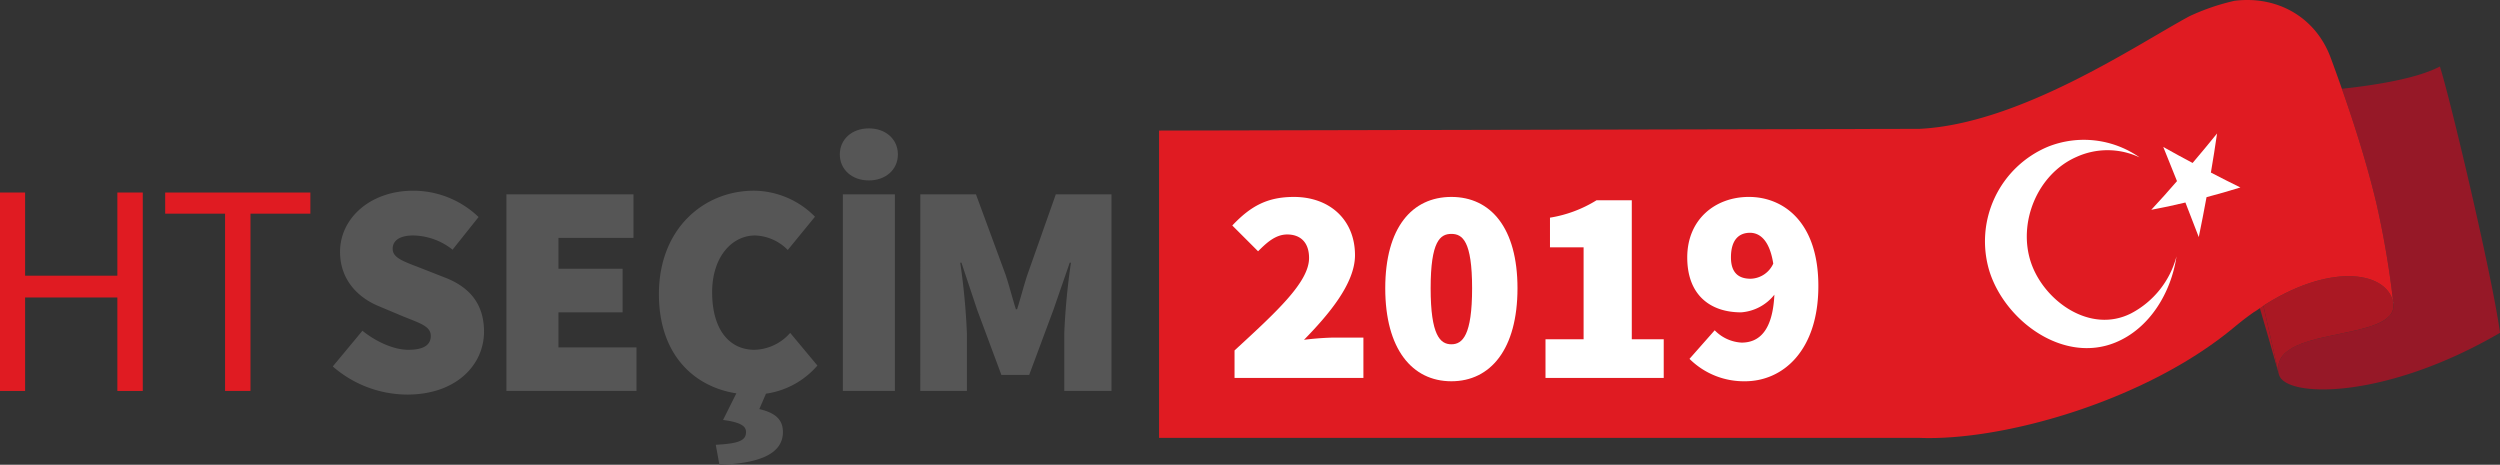
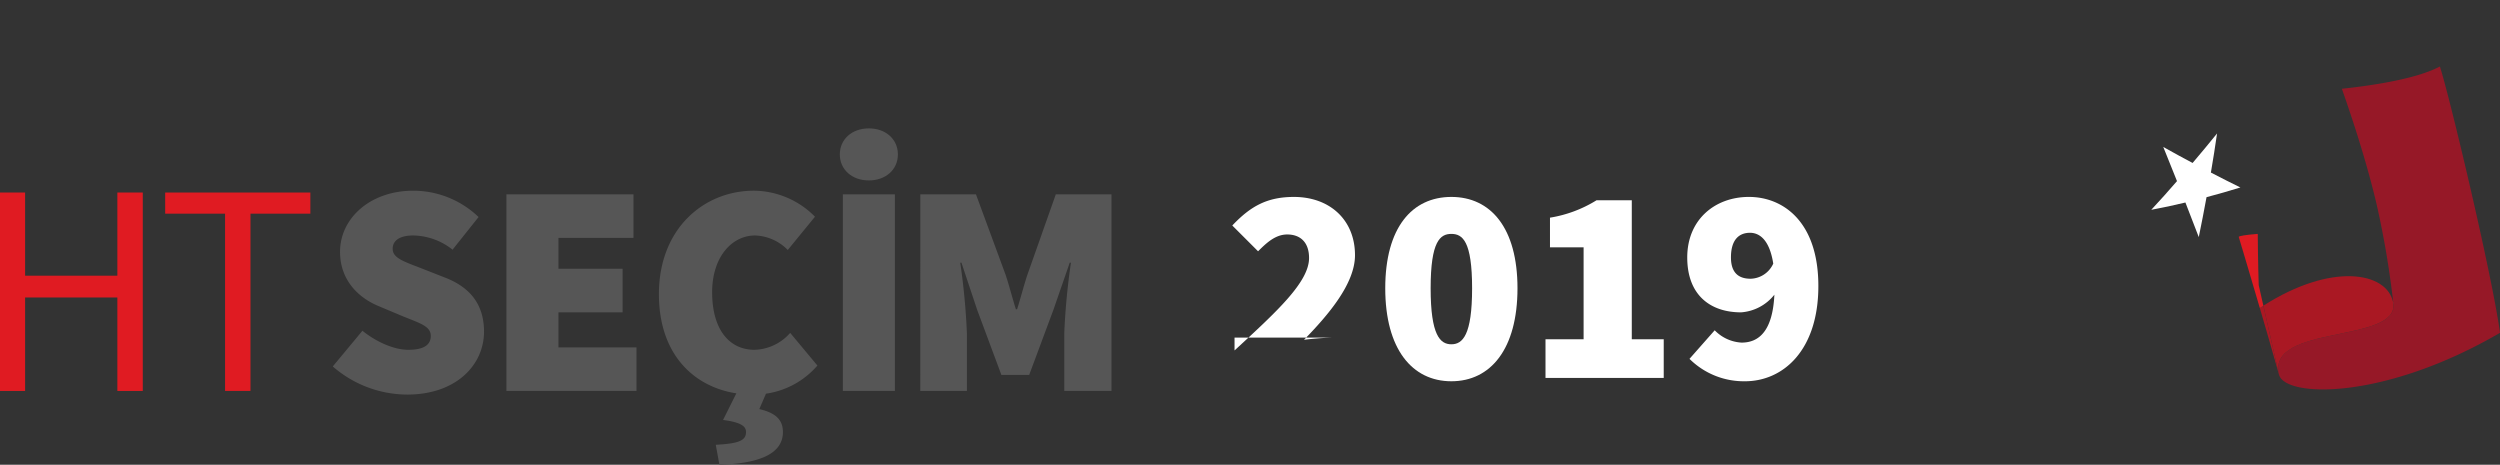
<svg xmlns="http://www.w3.org/2000/svg" xmlns:xlink="http://www.w3.org/1999/xlink" width="446.196" height="82.948" viewBox="0 0 446.196 82.948">
  <rect x="0" y="0" width="446.196" height="82.948" fill="#333333" stroke="none" />
  <defs>
    <style>.cls-1{fill:#961827;}.cls-2{fill:#aa1823;}.cls-3{fill:#e01b22;}.cls-4{fill:url(#_ÂÁ_Ï_ÌÌ_È_ËÂÌÚ_45);}.cls-5{fill:url(#_ÂÁ_Ï_ÌÌ_È_ËÂÌÚ_45-2);}.cls-6{fill:#fff;}.cls-7{fill:#565656;}</style>
    <linearGradient id="_ÂÁ_Ï_ÌÌ_È_ËÂÌÚ_45" x1="3374.613" y1="-1451.245" x2="3455.472" y2="-1507.863" gradientTransform="matrix(-0.586, 0.81, 0.81, 0.586, 3584.26, -1831.219)" gradientUnits="userSpaceOnUse">
      <stop offset="0" stop-color="#909295" />
      <stop offset="0.117" stop-color="#f7f7f8" />
      <stop offset="0.478" stop-color="#cfcfcf" />
      <stop offset="1" stop-color="#fff" />
    </linearGradient>
    <linearGradient id="_ÂÁ_Ï_ÌÌ_È_ËÂÌÚ_45-2" x1="3374.596" y1="-1451.269" x2="3455.455" y2="-1507.887" xlink:href="#_ÂÁ_Ï_ÌÌ_È_ËÂÌÚ_45" />
  </defs>
  <title>Asset 1</title>
  <g id="Layer_2" data-name="Layer 2">
    <g id="Layer_1-2" data-name="Layer 1">
      <path class="cls-1" d="M435.467,11.868c-3.903,2.071-11.084,3.29-17.493,3.976q.84,2.395,1.569,4.589l-.002-.006c2.143,6.453,3.592,11.631,4.612,15.94a160.837,160.837,0,0,1,2.97,17.465c.022.152.043.305.066.456-.007-.053-.02-.103-.031-.154.945,7.189-22.481,3.699-20.417,12.687,1.012,4.202,18.743,4.649,39.455-7.421C444.855,49.418,437.256,17.382,435.467,11.868Z" />
      <path class="cls-2" d="M427.158,54.135c-.01-.047-.019-.094-.028-.141-1.087-5.5-11.047-7.2-23.168.569l2.779,12.259C404.677,57.834,428.103,61.323,427.158,54.135Z" />
-       <path class="cls-3" d="M427.127,53.934c-.002-.034-.003-.068-.005-.102a160.837,160.837,0,0,0-2.97-17.465c-1.021-4.309-2.469-9.487-4.612-15.94l.002.006q-.728-2.191-1.569-4.589c-.616-1.758-1.277-3.596-1.992-5.531C413.295,3.038,406.413-.82,398.789.147a39.72,39.72,0,0,0-8.003,2.74c-9.336,5.02-30.185,19.238-48.217,20.111l-135.704.306V78.152h135.704c15.055.584,40.526-6.669,56.217-19.776,1.194-.997,2.375-1.895,3.541-2.71.017.048,1.634-1.103,1.634-1.103,12.121-7.769,22.081-6.069,23.168-.569Z" />
      <path class="cls-2" d="M403.331,54.98c1.127,3.847,2.345,8.053,3.411,11.841L403.962,54.563C403.753,54.697,403.541,54.84,403.331,54.98Z" />
      <path class="cls-1" d="M427.153,54.047c.005.031.001.058.005.088.011.051.023.101.031.154-.022-.151-.044-.304-.066-.456.001.034.003.068.005.102C427.134,53.97,427.147,54.011,427.153,54.047Z" />
      <path class="cls-4" d="M427.153,54.047c.005.031.001.058.005.088.011.051.023.101.031.154-.022-.151-.044-.304-.066-.456.001.034.003.068.005.102C427.134,53.97,427.147,54.011,427.153,54.047Z" />
      <path class="cls-2" d="M427.127,53.934l.003.06c.009.047.018.094.028.141-.004-.03-0-.057-.005-.088C427.147,54.011,427.134,53.97,427.127,53.934Z" />
-       <path class="cls-5" d="M427.127,53.934l.003.06c.009.047.018.094.028.141-.004-.03-0-.057-.005-.088C427.147,54.011,427.134,53.97,427.127,53.934Z" />
      <path class="cls-3" d="M403.133,50.908s-.137-3.949-.173-9.163c-2.067.16-3.446.365-3.39.553.133.445,1.809,6.023,3.76,12.682.211-.14.422-.283.632-.417Z" />
      <path class="cls-6" d="M394.597,30.798c.476-2.818.697-4.218,1.099-6.976-1.712,2.107-2.586,3.165-4.364,5.262-2.101-1.116-3.149-1.687-5.237-2.859.989,2.427,1.48,3.649,2.451,6.102-1.81,2.079-2.729,3.108-4.593,5.119,2.446-.462,3.665-.725,6.096-1.302.965,2.462,1.443,3.698,2.384,6.174.582-2.855.86-4.285,1.385-7.125,2.423-.648,3.631-.998,6.044-1.733C397.754,32.421,396.7,31.889,394.597,30.798Z" />
-       <path class="cls-6" d="M380.348,55.933c-7.33,3.713-15.558-2.245-17.862-9.077-2.374-7.039,1.08-15.743,8.104-18.839a13.382,13.382,0,0,1,11.285.079,17.32,17.32,0,0,0-16.33-1.922,18.305,18.305,0,0,0-10.458,22.287c2.814,8.839,13.167,16.475,22.472,12.667,6.153-2.518,9.964-8.978,10.895-15.364A16.101,16.101,0,0,1,380.348,55.933Z" />
      <path class="cls-3" d="M0,34.36H4.48V49.206H20.946V34.36H25.481V69.775H20.946V53.093H4.48V69.775H0Z" />
      <path class="cls-3" d="M40.17,38.139H29.481V34.36H55.394v3.779H44.705V69.775H40.17Z" />
      <path class="cls-7" d="M59.394,65.402l5.291-6.37c2.483,1.997,5.615,3.401,8.206,3.401,2.807,0,3.995-.918,3.995-2.483,0-1.674-1.781-2.214-4.75-3.401l-4.373-1.836c-3.779-1.512-7.072-4.697-7.072-9.771,0-5.992,5.398-10.905,13.064-10.905A16.867,16.867,0,0,1,85.415,38.733L80.772,44.563a11.565,11.565,0,0,0-7.018-2.537c-2.268,0-3.671.81-3.671,2.375,0,1.673,1.998,2.267,5.183,3.509l4.265,1.674c4.373,1.728,6.856,4.75,6.856,9.61,0,5.938-4.966,11.229-13.712,11.229A20.321,20.321,0,0,1,59.394,65.402Z" />
      <path class="cls-7" d="M90.387,34.684H113.061v7.774H99.672v5.507h11.445v7.774H99.672v6.262h13.928V69.775H90.387Z" />
      <path class="cls-7" d="M127.75,79.384c4.103-.216,5.399-.756,5.399-2.268,0-.972-.756-1.728-4.103-2.159l2.375-4.751c-7.666-1.188-13.82-7.019-13.82-17.708,0-11.769,8.098-18.463,16.951-18.463A15.486,15.486,0,0,1,145.457,38.679l-4.859,5.938a8.559,8.559,0,0,0-5.83-2.591c-4.103,0-7.666,3.779-7.666,10.149,0,6.586,3.023,10.258,7.558,10.258a8.762,8.762,0,0,0,6.371-3.023l4.859,5.83a14.876,14.876,0,0,1-9.178,5.021l-1.188,2.753c2.807.647,4.21,1.835,4.21,4.103,0,3.887-4.21,5.615-11.337,5.831Z" />
      <path class="cls-7" d="M149.889,27.558c0-2.699,2.159-4.643,5.183-4.643,3.023,0,5.183,1.943,5.183,4.643s-2.16,4.643-5.183,4.643C152.048,32.2,149.889,30.257,149.889,27.558Zm.54,7.126h9.286V69.775h-9.286Z" />
      <path class="cls-7" d="M164.254,34.684h9.934L179.479,49.044c.648,1.943,1.188,4.103,1.835,6.154h.216c.648-2.051,1.188-4.211,1.836-6.154l5.074-14.36h9.934V69.775h-8.422V59.41a121.271,121.271,0,0,1,1.188-12.525h-.216l-2.915,8.421-4.319,11.607h-4.967l-4.319-11.607-2.807-8.421h-.216a121.406,121.406,0,0,1,1.188,12.525V69.775h-8.314Z" />
-       <path class="cls-6" d="M220.338,62.548c7.5-6.9,13.301-12.2,13.301-16.5,0-2.85-1.6-4.2-3.9-4.2-2.1,0-3.7,1.5-5.2,3l-4.601-4.6c3.3-3.5,6.301-5.1,11.001-5.1,6.4,0,10.9,4.1,10.9,10.4,0,5.101-4.8,10.701-9.101,15.101a51.021,51.021,0,0,1,5.3-.4h5.301v7.2H220.338Z" />
+       <path class="cls-6" d="M220.338,62.548c7.5-6.9,13.301-12.2,13.301-16.5,0-2.85-1.6-4.2-3.9-4.2-2.1,0-3.7,1.5-5.2,3l-4.601-4.6c3.3-3.5,6.301-5.1,11.001-5.1,6.4,0,10.9,4.1,10.9,10.4,0,5.101-4.8,10.701-9.101,15.101a51.021,51.021,0,0,1,5.3-.4h5.301H220.338Z" />
      <path class="cls-6" d="M247.237,51.448c0-10.851,4.801-16.301,11.801-16.301,7.001,0,11.801,5.5,11.801,16.301,0,10.85-4.8,16.6-11.801,16.6C252.038,68.048,247.237,62.298,247.237,51.448Zm15.501,0c0-8.4-1.7-9.701-3.7-9.701s-3.7,1.3-3.7,9.701c0,8.4,1.7,10,3.7,10S262.738,59.848,262.738,51.448Z" />
      <path class="cls-6" d="M275.838,60.548h6.8V44.148h-6V38.848a22.483,22.483,0,0,0,8.301-3.101h6.3V60.548h5.7v6.9H275.838Z" />
      <path class="cls-6" d="M301.537,64.048l4.5-5.1a7.213,7.213,0,0,0,4.801,2.2c3.149,0,5.55-2.15,5.85-8.551a8.318,8.318,0,0,1-5.95,3.15c-5.4,0-9.601-3-9.601-9.801,0-6.8,5.001-10.8,11.001-10.8,6.101,0,12.4,4.4,12.4,15.901,0,11.5-6.3,17-13.101,17A13.758,13.758,0,0,1,301.537,64.048Zm14.951-17c-.7-4.45-2.601-5.5-4.15-5.5-1.801,0-3.4,1.05-3.4,4.4,0,3.05,1.7,3.8,3.5,3.8A4.564,4.564,0,0,0,316.488,47.048Z" />
    </g>
  </g>
</svg>